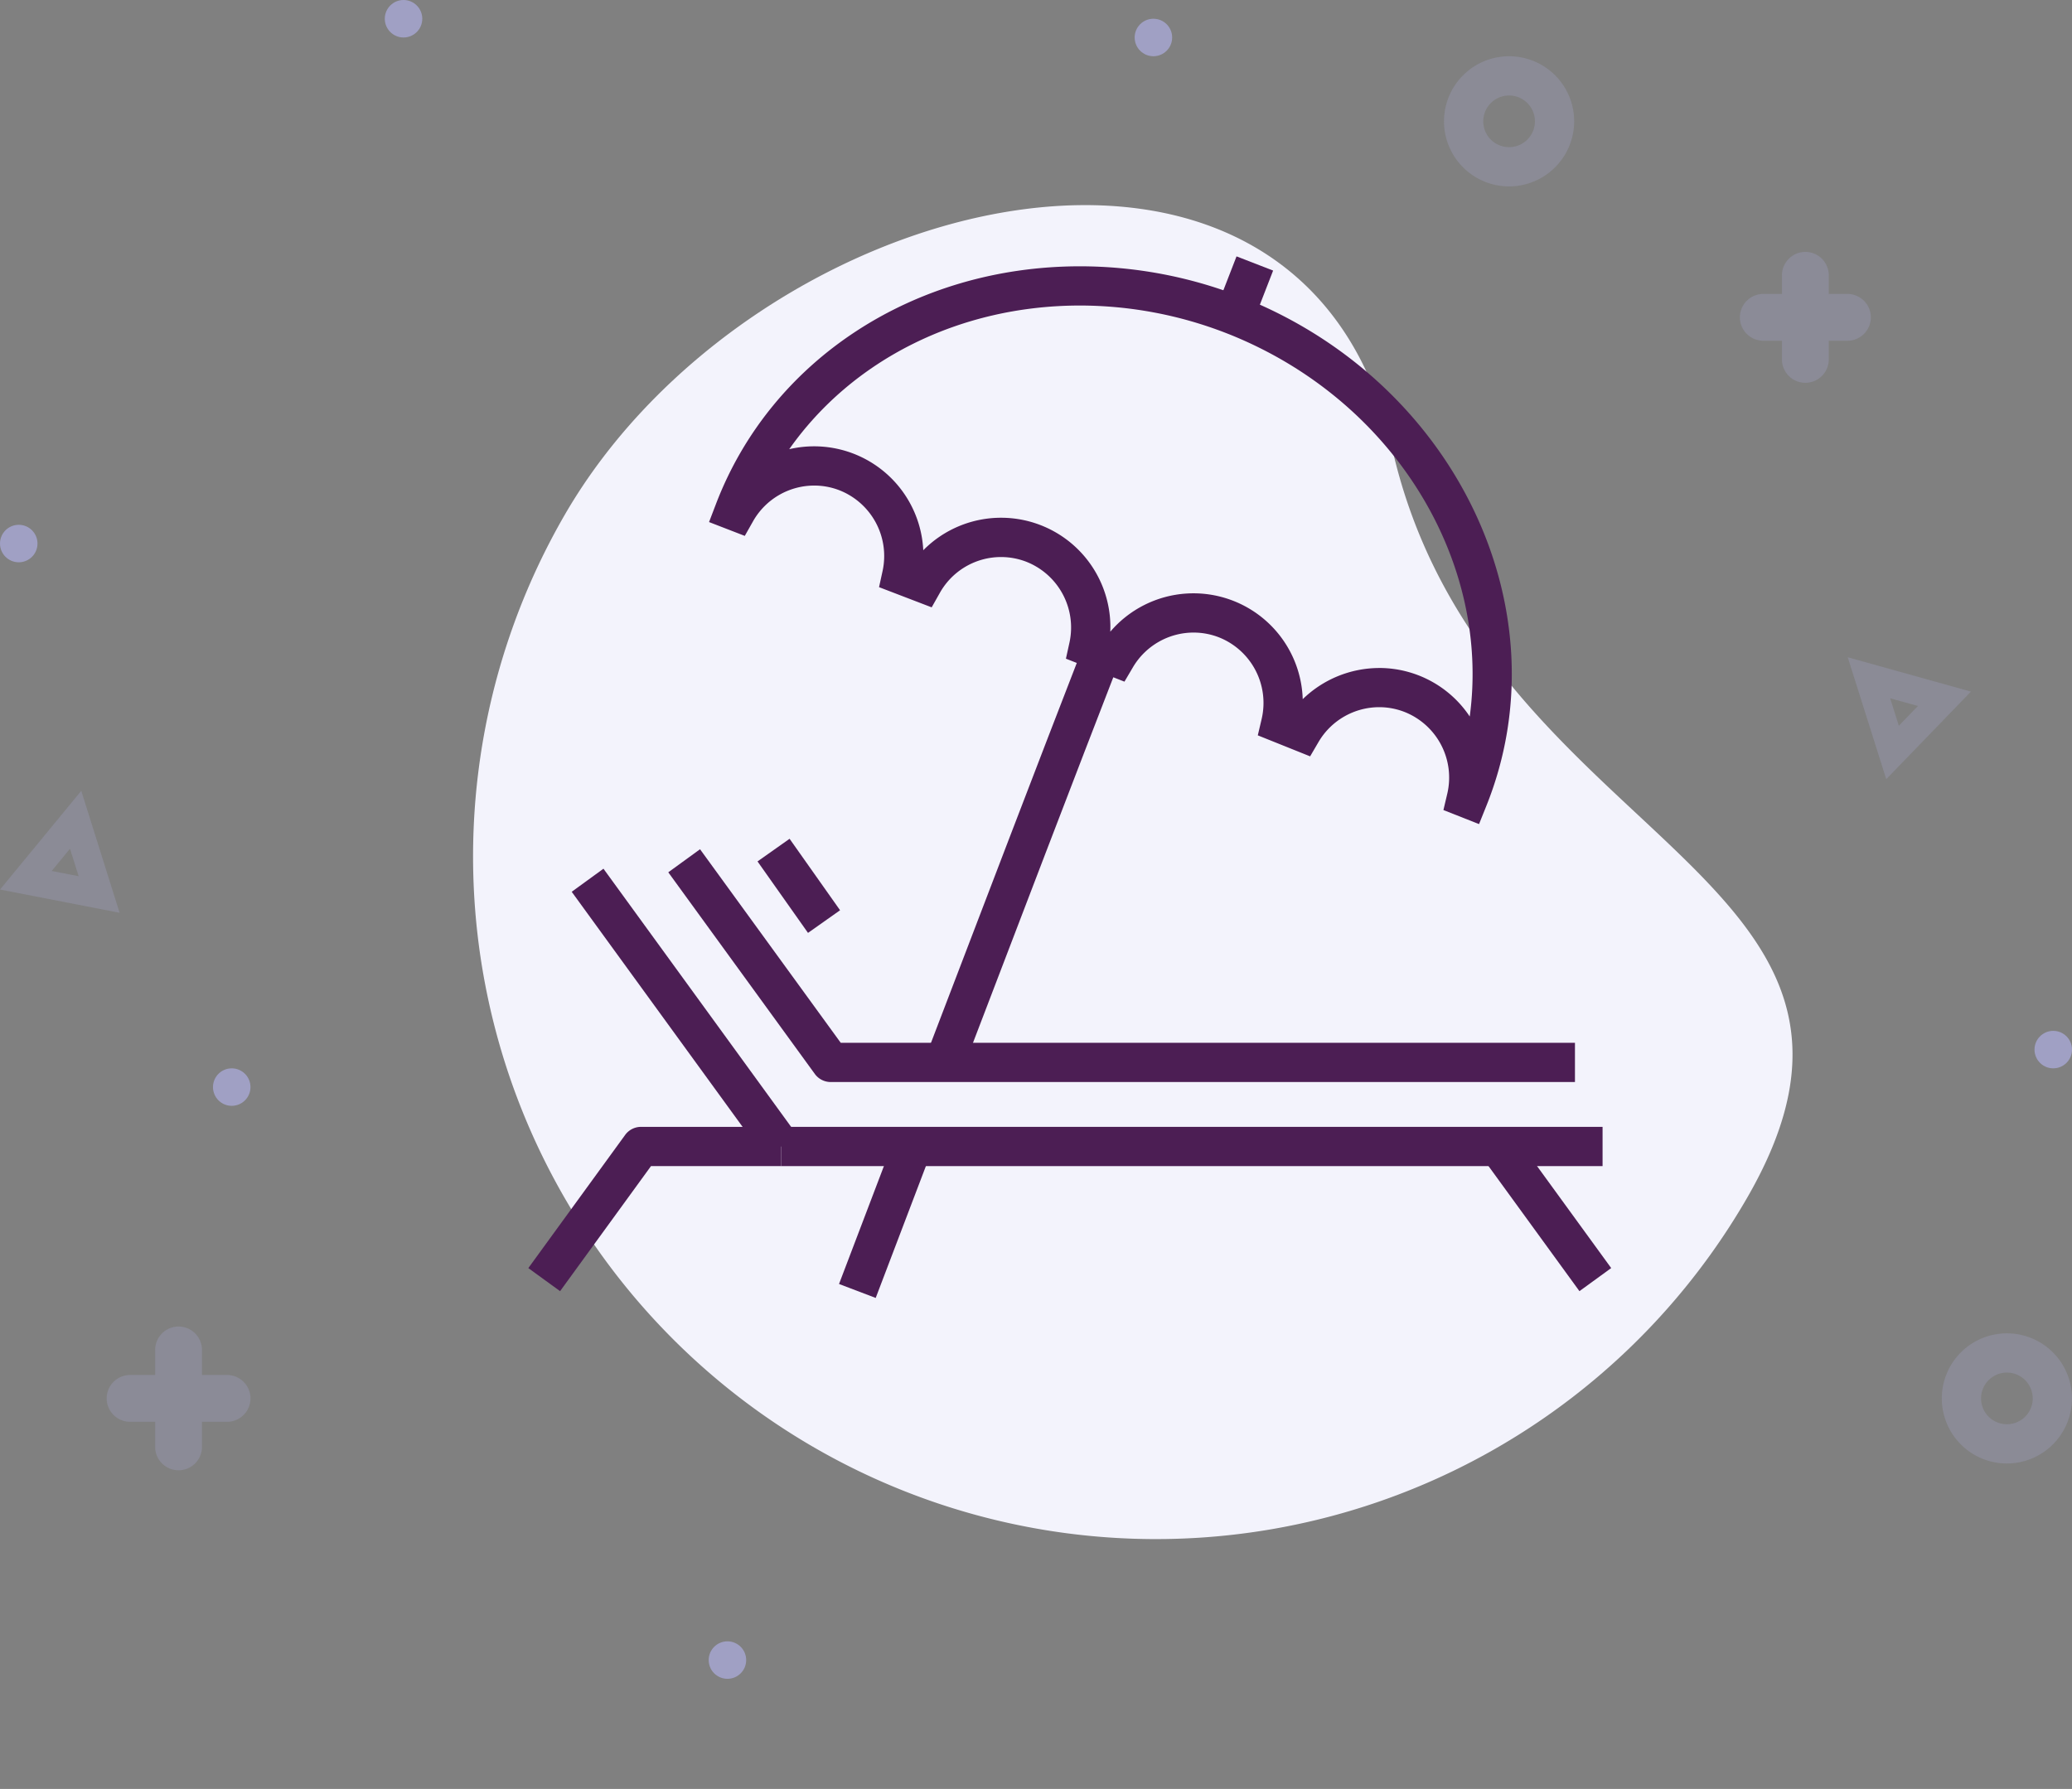
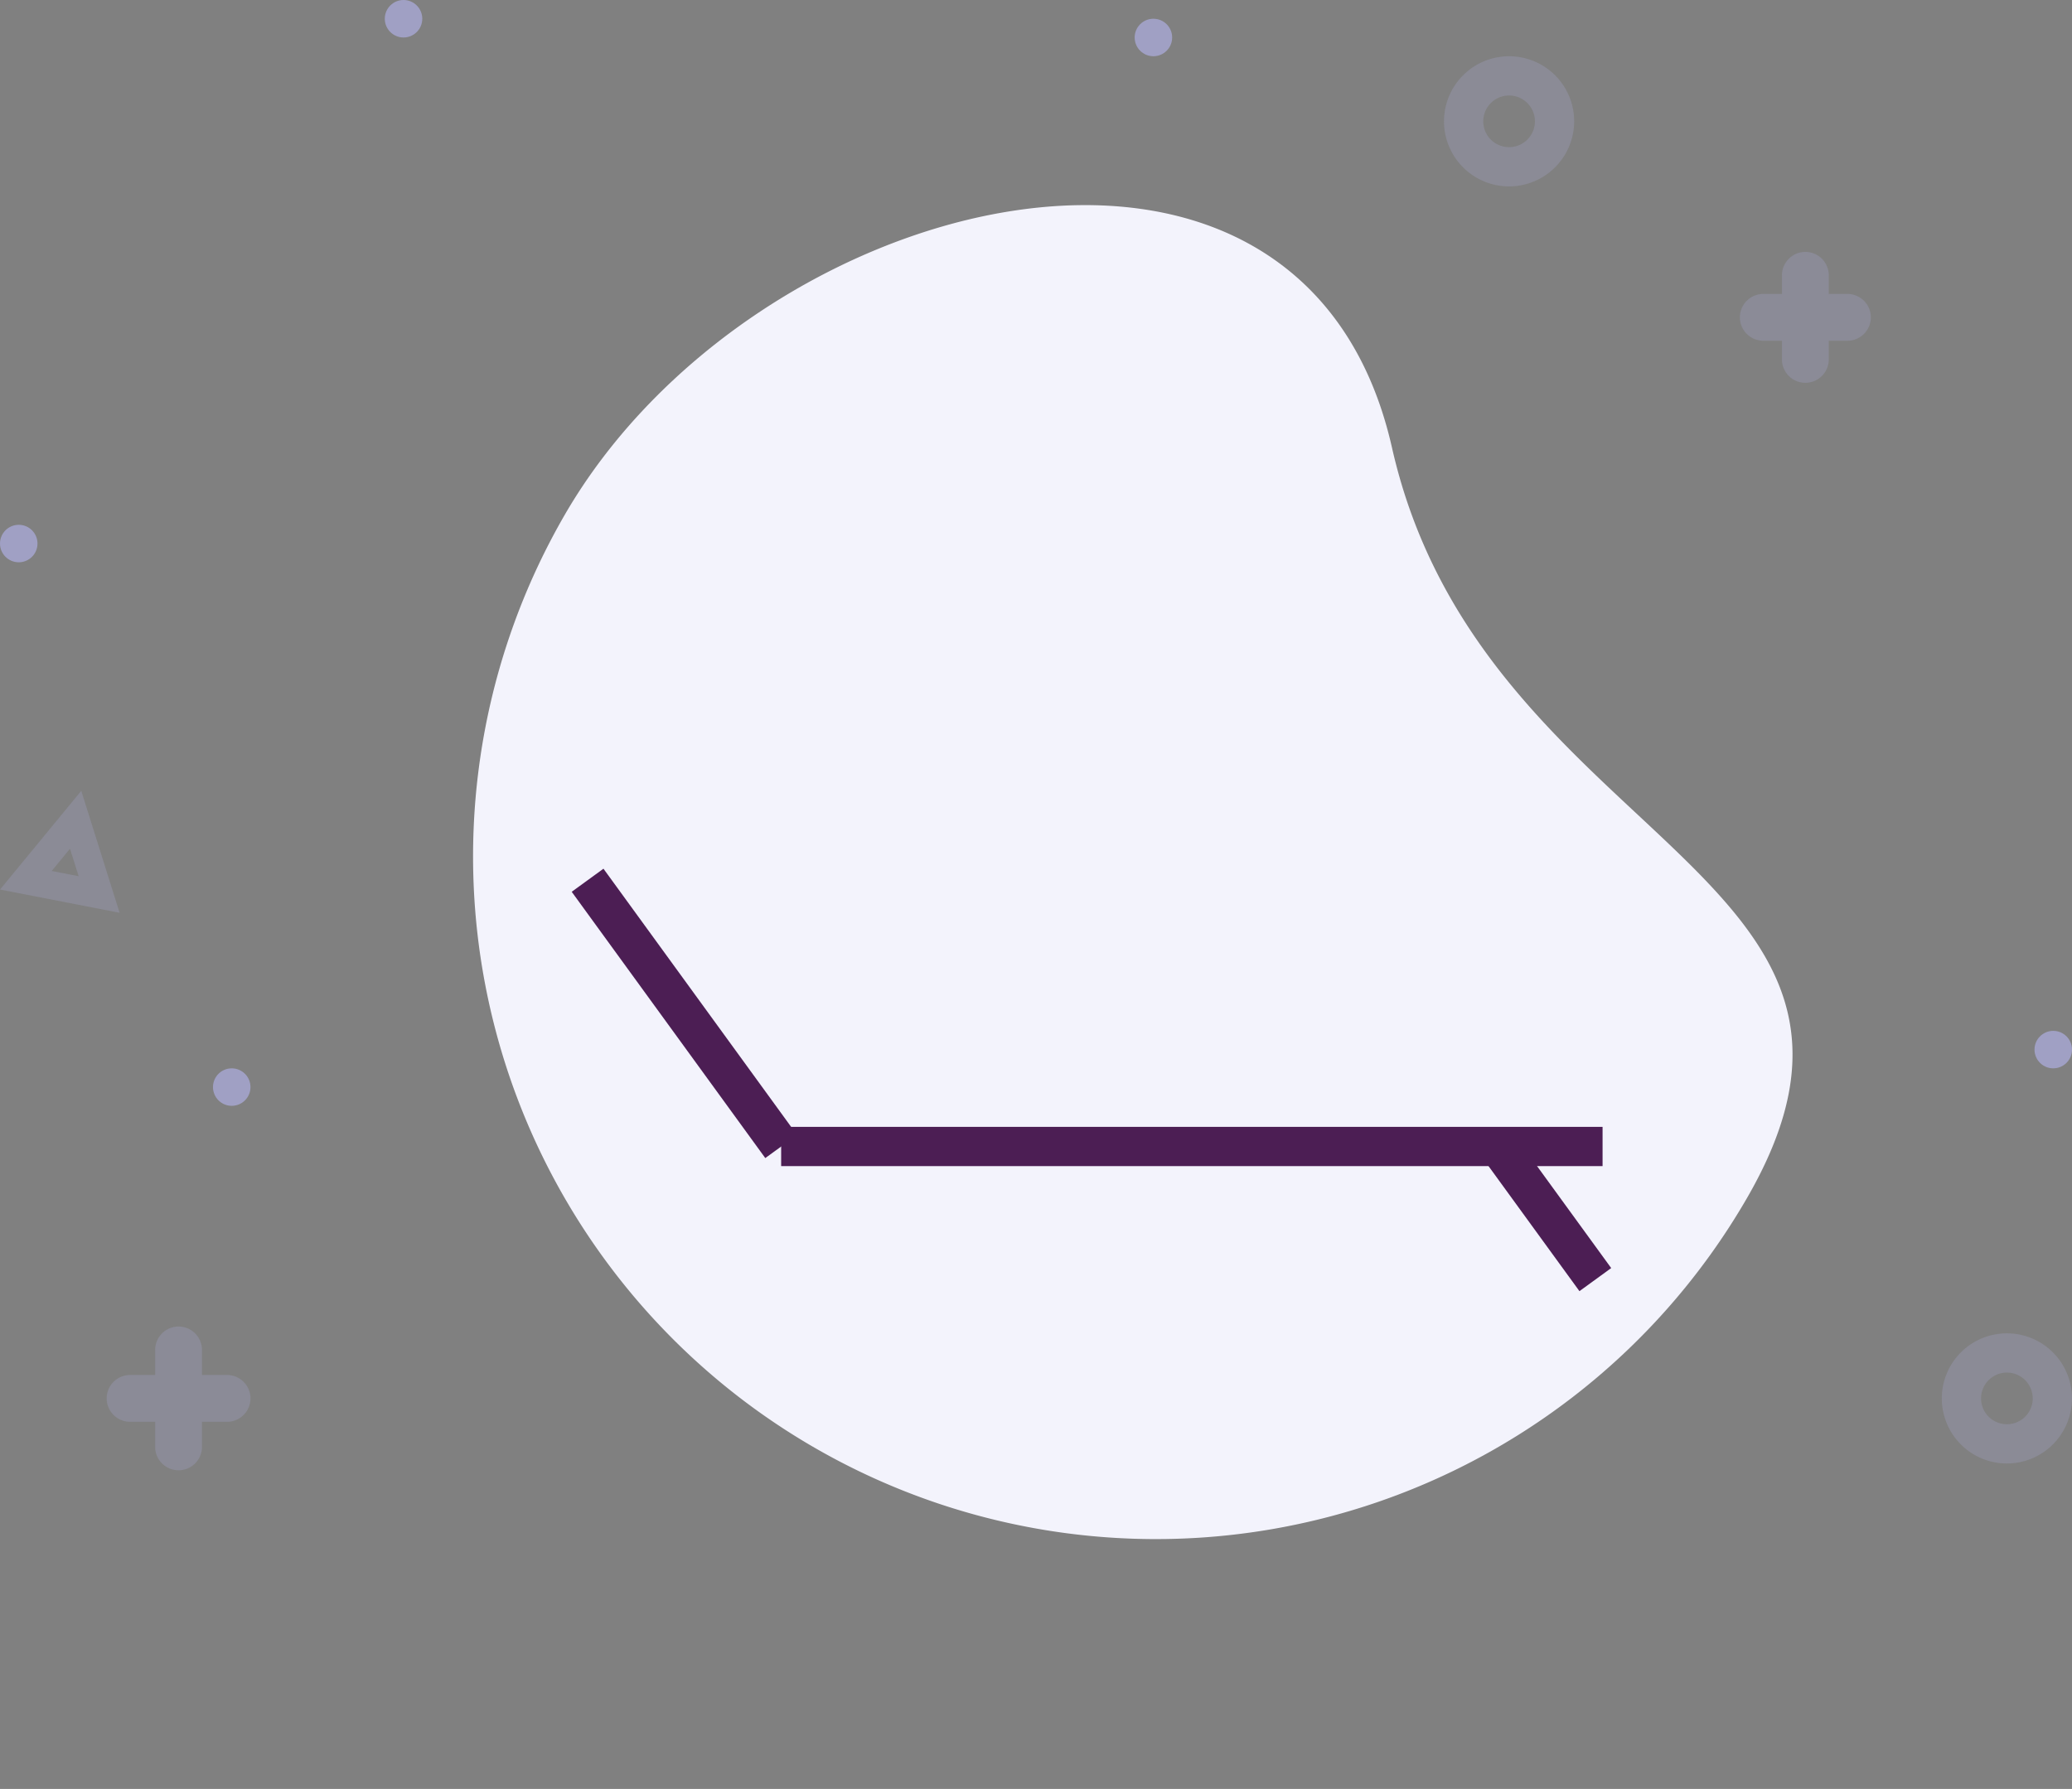
<svg xmlns="http://www.w3.org/2000/svg" width="221.051" height="190.895" viewBox="0 0 221.051 190.895">
  <rect x="0" y="0" width="221.051" height="190.895" fill="#808080" stroke="none" />
  <defs>
    <style>
      .cls-1 {
        fill: #4c1e54;
      }

      .cls-2, .cls-3 {
        isolation: isolate;
      }

      .cls-3 {
        fill: #f3f3fc;
        mix-blend-mode: multiply;
      }

      .cls-4, .cls-6 {
        fill: #a0a0c4;
      }

      .cls-4, .cls-5 {
        opacity: 0.33;
      }

      .cls-7 {
        clip-path: url(#clip-path);
      }
    </style>
    <clipPath id="clip-path">
-       <rect id="Rectangle_35870" data-name="Rectangle 35870" class="cls-1" width="115.525" height="111.142" />
-     </clipPath>
+       </clipPath>
  </defs>
  <g id="beach-party" transform="translate(20630.498 819.764)">
    <g id="shisha" class="cls-2" transform="translate(-21773 -6956)">
      <g id="Group_50150" data-name="Group 50150" transform="translate(244.789 611.288)">
        <path id="Path_29787" data-name="Path 29787" class="cls-3" d="M72.841,0c40.229,0,82.2,43.44,50.382,72.841s-10.152,72.841-50.381,72.841A72.841,72.841,0,0,1,72.841,0Z" transform="translate(921.521 5643.002) rotate(-60)" />
      </g>
      <g id="Group_73141" data-name="Group 73141" transform="translate(-6.447 5093.236)">
        <path id="Path_55249" data-name="Path 55249" class="cls-4" d="M165.219,2049.237a6.945,6.945,0,1,1,6.945-6.945A6.954,6.954,0,0,1,165.219,2049.237Zm0-9.7a2.755,2.755,0,1,0,2.755,2.755A2.759,2.759,0,0,0,165.219,2039.536Z" transform="translate(1144.727 -986.346)" />
        <path id="Path_55249-2" data-name="Path 55249" class="cls-4" d="M165.219,2049.237a6.945,6.945,0,1,1,6.945-6.945A6.954,6.954,0,0,1,165.219,2049.237Zm0-9.7a2.755,2.755,0,1,0,2.755,2.755A2.759,2.759,0,0,0,165.219,2039.536Z" transform="translate(1197.835 -850.071)" />
        <g id="Group_73131" data-name="Group 73131" class="cls-5" transform="translate(15.068 -21.123)">
          <path id="Line_6304" data-name="Line 6304" class="cls-6" d="M0,11.473a2.5,2.5,0,0,1-2.5-2.5V0A2.5,2.5,0,0,1,0-2.5,2.5,2.5,0,0,1,2.5,0V8.973A2.5,2.5,0,0,1,0,11.473Z" transform="translate(1326.486 1093.5)" />
          <path id="Line_6305" data-name="Line 6305" class="cls-6" d="M8.973,2.5H0A2.5,2.5,0,0,1-2.5,0,2.5,2.5,0,0,1,0-2.5H8.973a2.5,2.5,0,0,1,2.5,2.5A2.5,2.5,0,0,1,8.973,2.5Z" transform="translate(1322 1097.986)" />
        </g>
        <g id="Group_73132" data-name="Group 73132" class="cls-5" transform="translate(-159.171 93.549)">
          <path id="Line_6304-2" data-name="Line 6304" class="cls-6" d="M0,12.843a2.5,2.5,0,0,1-2.5-2.5V0A2.5,2.5,0,0,1,0-2.5,2.5,2.5,0,0,1,2.5,0V10.343A2.5,2.5,0,0,1,0,12.843Z" transform="translate(1327.171 1093.5)" />
          <path id="Line_6305-2" data-name="Line 6305" class="cls-6" d="M10.343,2.5H0A2.5,2.5,0,0,1-2.5,0,2.5,2.5,0,0,1,0-2.5H10.343a2.5,2.5,0,0,1,2.5,2.5A2.5,2.5,0,0,1,10.343,2.5Z" transform="translate(1322 1098.671)" />
        </g>
        <path id="Polygon_5_-_Outline" data-name="Polygon 5 - Outline" class="cls-4" d="M6.5,6.3,5.037,9H7.963L6.5,6.3M6.5,0,13,12H0Z" transform="translate(1151.239 1126.142) rotate(11)" />
-         <path id="Polygon_5_-_Outline-2" data-name="Polygon 5 - Outline" class="cls-4" d="M6.5,6.3,5.037,9H7.963L6.5,6.3M6.5,0,13,12H0Z" transform="matrix(0.695, -0.719, 0.719, 0.695, 1341.555, 1117.806)" />
        <circle id="Ellipse_5038" data-name="Ellipse 5038" class="cls-6" cx="2" cy="2" r="2" transform="translate(1148.949 1099)" />
        <circle id="Ellipse_5041" data-name="Ellipse 5041" class="cls-6" cx="2" cy="2" r="2" transform="translate(1270 1045)" />
        <circle id="Ellipse_5043" data-name="Ellipse 5043" class="cls-6" cx="2" cy="2" r="2" transform="translate(1366 1153)" />
        <circle id="Ellipse_5039" data-name="Ellipse 5039" class="cls-6" cx="2" cy="2" r="2" transform="translate(1190 1043)" />
-         <circle id="Ellipse_5042" data-name="Ellipse 5042" class="cls-6" cx="2" cy="2" r="2" transform="translate(1224.555 1218.142)" />
        <circle id="Ellipse_5040" data-name="Ellipse 5040" class="cls-6" cx="2" cy="2" r="2" transform="translate(1171.671 1157)" />
      </g>
    </g>
    <g id="Group_76967" data-name="Group 76967" transform="translate(-20574.133 -792.407)">
      <rect id="Rectangle_35864" data-name="Rectangle 35864" class="cls-1" width="4.188" height="35.123" transform="matrix(0.809, -0.588, 0.588, 0.809, 4.627, 67.803)" />
      <rect id="Rectangle_35865" data-name="Rectangle 35865" class="cls-1" width="87.633" height="4.188" transform="translate(26.972 92.888)" />
      <rect id="Rectangle_35866" data-name="Rectangle 35866" class="cls-1" width="4.188" height="17.562" transform="translate(101.811 96.213) rotate(-36.015)" />
      <g id="Group_76966" data-name="Group 76966" transform="translate(0 0)">
        <g id="Group_76965" data-name="Group 76965" class="cls-7">
          <path id="Path_58157" data-name="Path 58157" class="cls-1" d="M3.388,79.651,0,77.19,10.327,62.984a2.091,2.091,0,0,1,1.694-.864H26.974v4.188H13.085Z" transform="translate(0 30.768)" />
          <path id="Path_58158" data-name="Path 58158" class="cls-1" d="M106.713,67.149h-79.4a2.1,2.1,0,0,1-1.694-.863L9.985,44.769l3.388-2.461L28.382,62.961h78.331Z" transform="translate(4.946 20.955)" />
          <rect id="Rectangle_35867" data-name="Rectangle 35867" class="cls-1" width="15.712" height="4.186" transform="translate(33.147 109.654) rotate(-69.164)" />
          <path id="Path_58159" data-name="Path 58159" class="cls-1" d="M32.588,71.592,28.678,70.1c5.1-13.349,12.016-31.437,16.043-41.8l3.9,1.516C44.6,40.169,37.683,58.25,32.588,71.592" transform="translate(14.204 14.015)" />
          <rect id="Rectangle_35868" data-name="Rectangle 35868" class="cls-1" width="6.045" height="4.187" transform="translate(73.367 5.636) rotate(-68.795)" />
-           <rect id="Rectangle_35869" data-name="Rectangle 35869" class="cls-1" width="4.187" height="9.335" transform="matrix(0.817, -0.577, 0.577, 0.817, 24.451, 64.563)" />
-           <path id="Path_58160" data-name="Path 58160" class="cls-1" d="M95.04,60.23l-3.8-1.5.417-1.766a7.534,7.534,0,0,0-4.486-8.67,7.438,7.438,0,0,0-2.786-.541,7.518,7.518,0,0,0-6.454,3.689L77.02,53l-5.583-2.241L71.851,49a7.531,7.531,0,0,0-4.483-8.668,7.444,7.444,0,0,0-2.786-.541,7.521,7.521,0,0,0-6.457,3.687l-.914,1.551-6.244-2.451.386-1.758a7.54,7.54,0,0,0-4.635-8.593,7.484,7.484,0,0,0-9.186,3.3L36.645,37.1,31.03,34.946l.384-1.757A7.537,7.537,0,0,0,26.781,24.6a7.431,7.431,0,0,0-2.668-.495,7.508,7.508,0,0,0-6.519,3.8l-.888,1.57L12.894,28l.746-1.951C19.533,10.655,34.781.708,52.482.708A47.23,47.23,0,0,1,69.424,3.871L70,4.1c22.6,9.093,34.178,33.408,25.815,54.2ZM84.386,43.571a11.6,11.6,0,0,1,9.661,5.178c2.24-16.53-8.013-33.689-25.6-40.763l-.441-.172a43.153,43.153,0,0,0-15.526-2.92c-12.9,0-24.345,5.82-31.032,15.33a11.659,11.659,0,0,1,14.3,10.784A11.663,11.663,0,0,1,55.7,39.7a11.661,11.661,0,0,1,20.53,7.2,11.729,11.729,0,0,1,8.157-3.327" transform="translate(6.386 0.351)" />
+           <path id="Path_58160" data-name="Path 58160" class="cls-1" d="M95.04,60.23l-3.8-1.5.417-1.766a7.534,7.534,0,0,0-4.486-8.67,7.438,7.438,0,0,0-2.786-.541,7.518,7.518,0,0,0-6.454,3.689L77.02,53L71.851,49a7.531,7.531,0,0,0-4.483-8.668,7.444,7.444,0,0,0-2.786-.541,7.521,7.521,0,0,0-6.457,3.687l-.914,1.551-6.244-2.451.386-1.758a7.54,7.54,0,0,0-4.635-8.593,7.484,7.484,0,0,0-9.186,3.3L36.645,37.1,31.03,34.946l.384-1.757A7.537,7.537,0,0,0,26.781,24.6a7.431,7.431,0,0,0-2.668-.495,7.508,7.508,0,0,0-6.519,3.8l-.888,1.57L12.894,28l.746-1.951C19.533,10.655,34.781.708,52.482.708A47.23,47.23,0,0,1,69.424,3.871L70,4.1c22.6,9.093,34.178,33.408,25.815,54.2ZM84.386,43.571a11.6,11.6,0,0,1,9.661,5.178c2.24-16.53-8.013-33.689-25.6-40.763l-.441-.172a43.153,43.153,0,0,0-15.526-2.92c-12.9,0-24.345,5.82-31.032,15.33a11.659,11.659,0,0,1,14.3,10.784A11.663,11.663,0,0,1,55.7,39.7a11.661,11.661,0,0,1,20.53,7.2,11.729,11.729,0,0,1,8.157-3.327" transform="translate(6.386 0.351)" />
        </g>
      </g>
    </g>
  </g>
</svg>